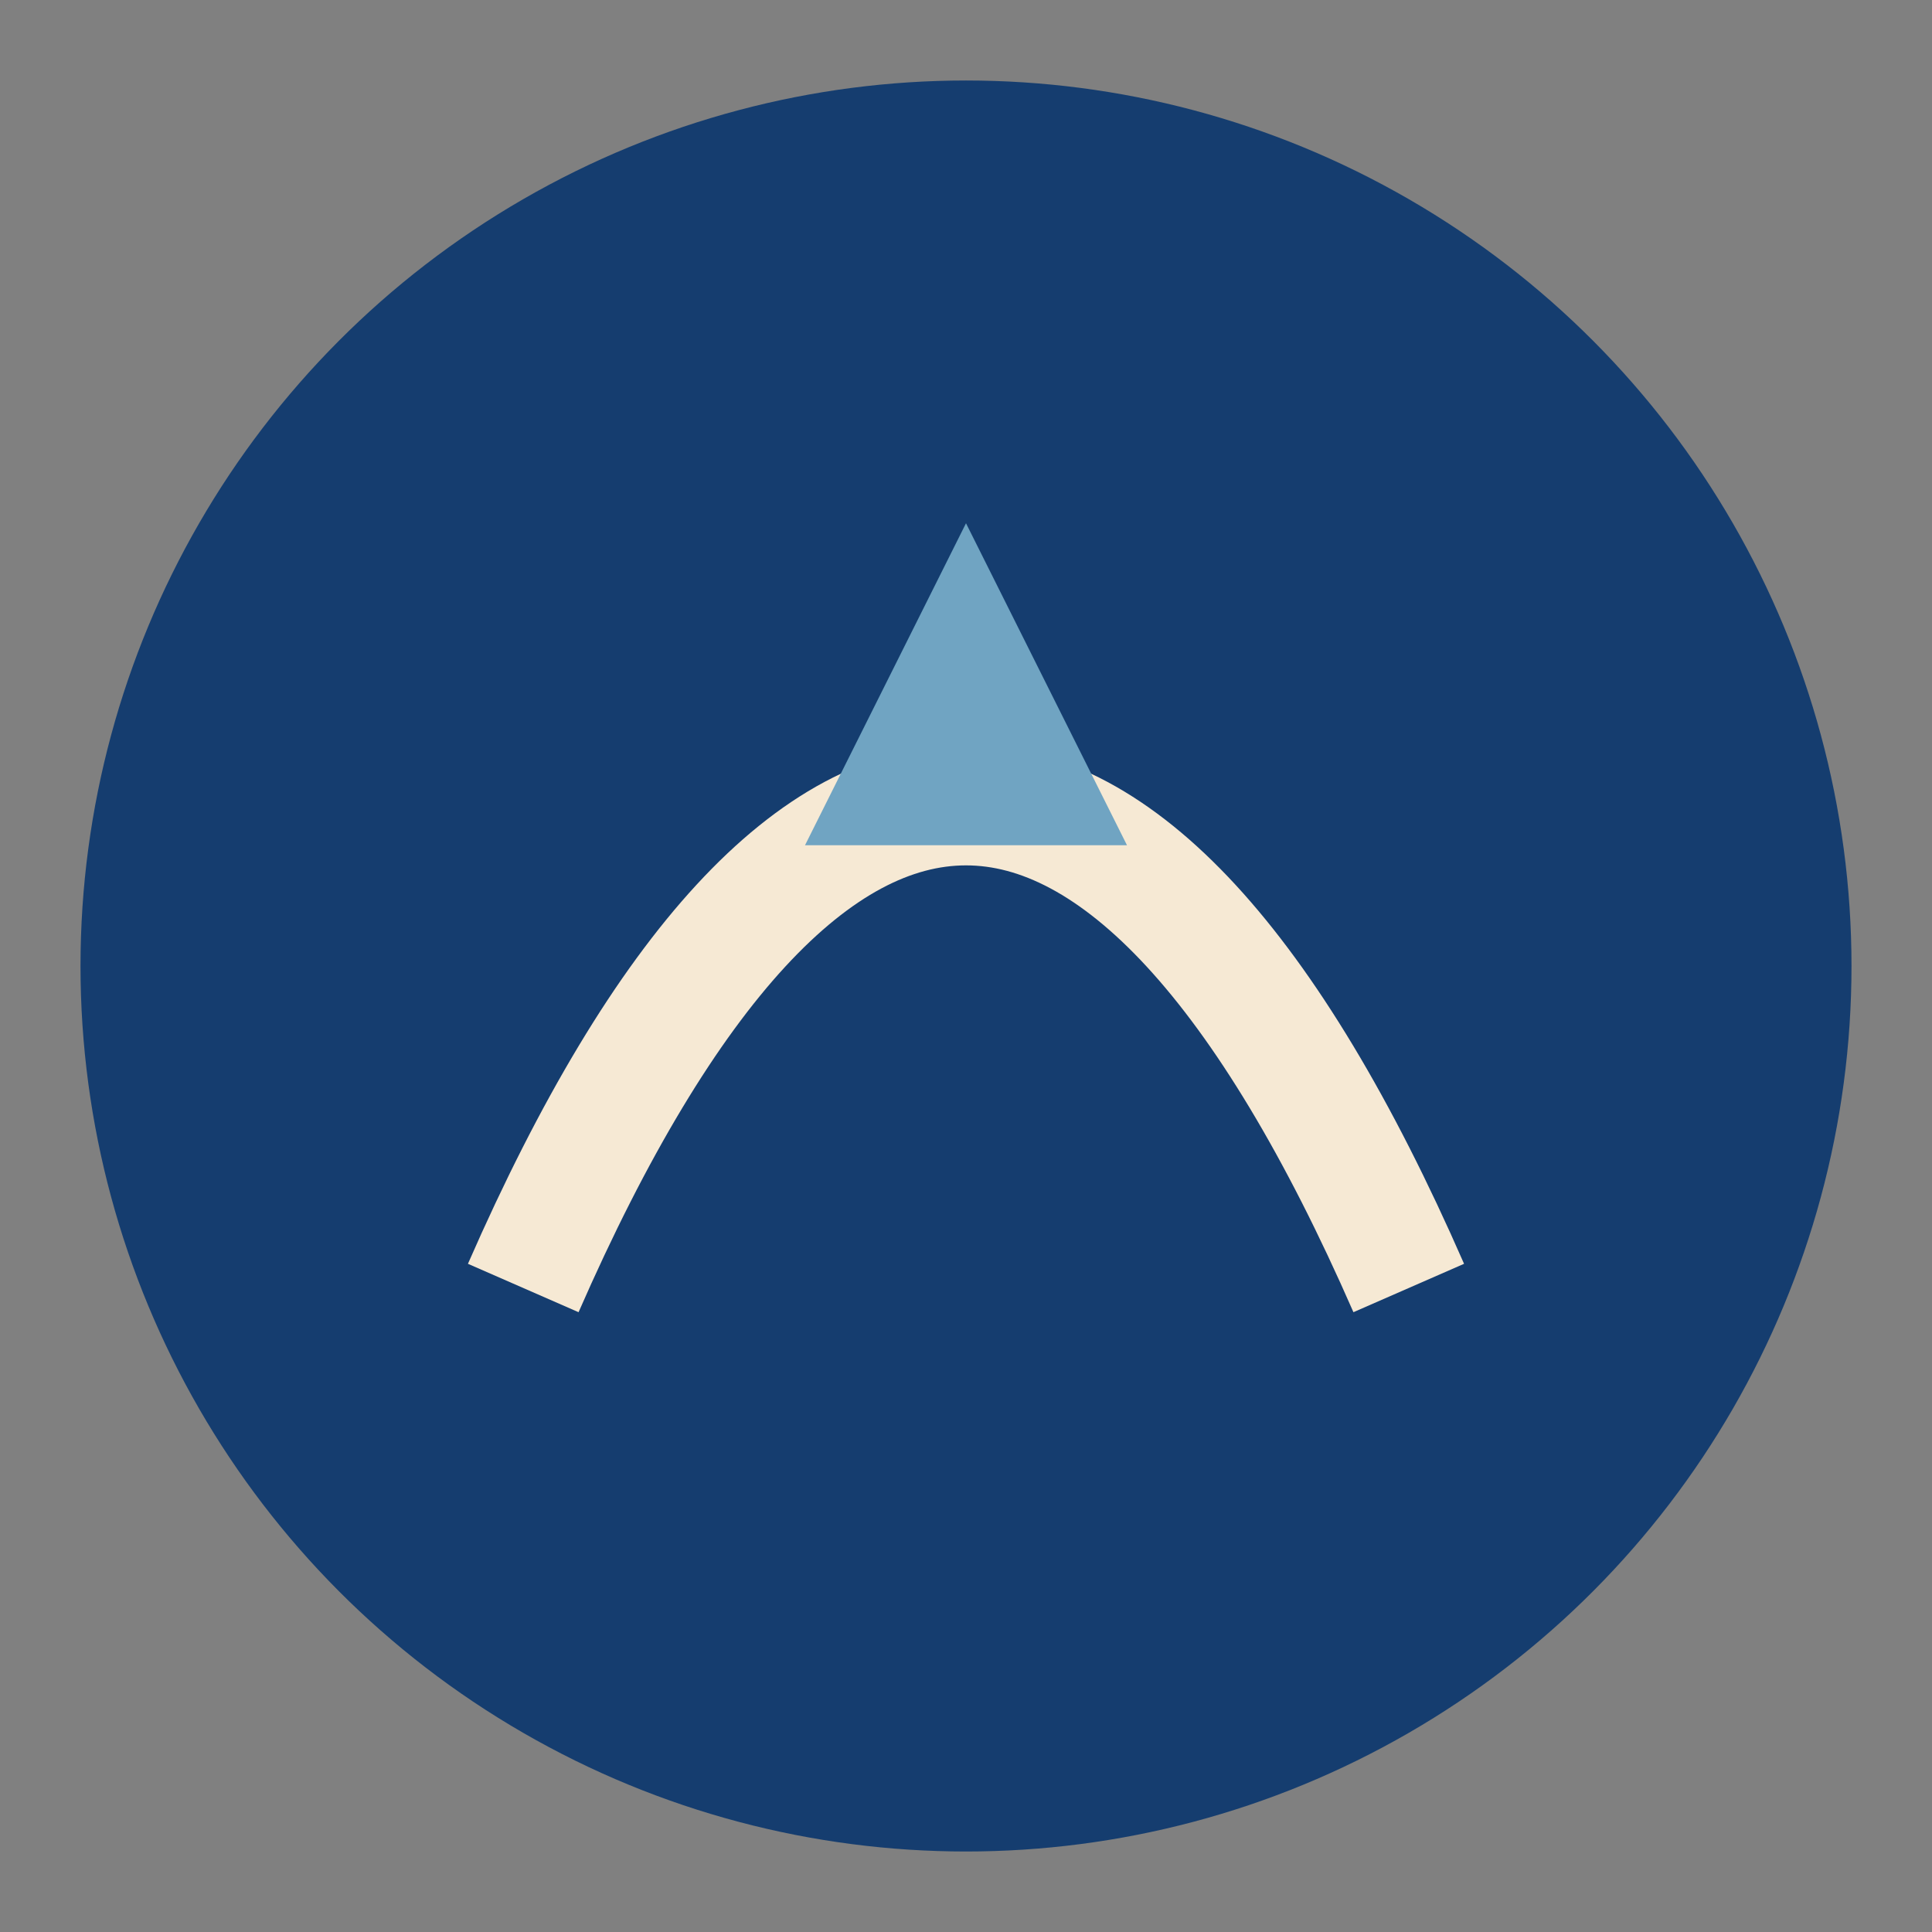
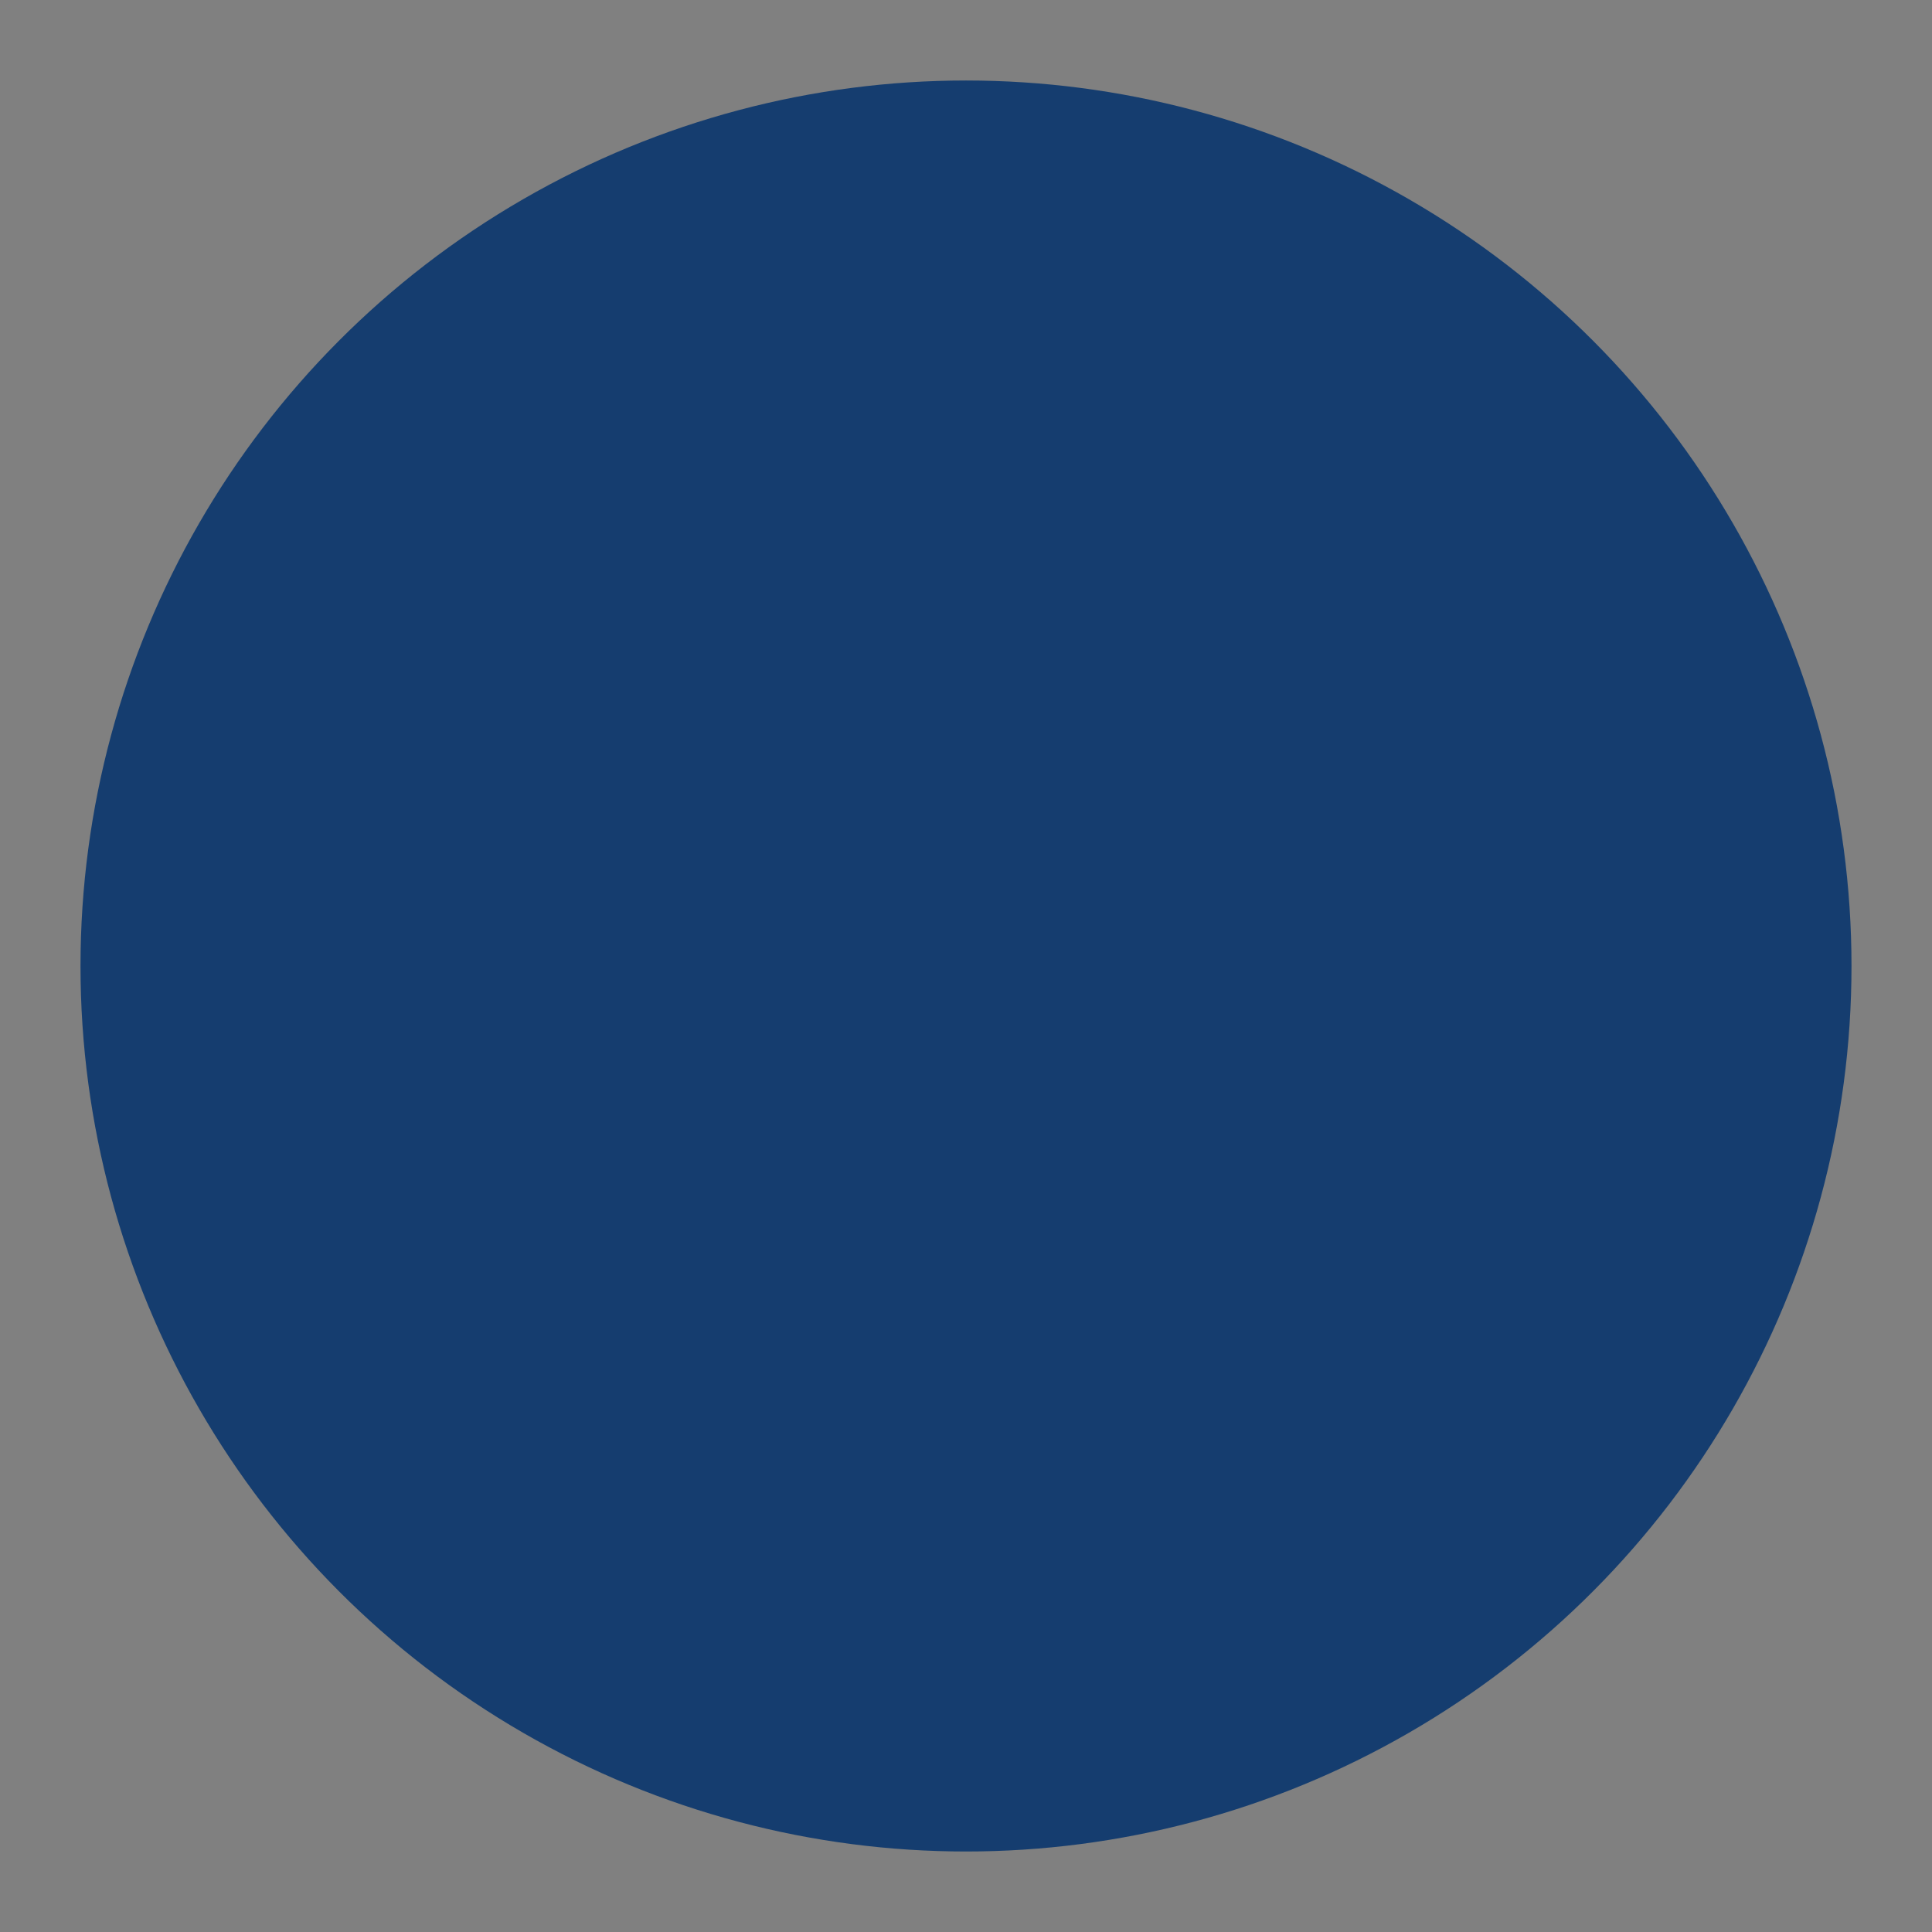
<svg xmlns="http://www.w3.org/2000/svg" width="48" height="48" viewBox="0 0 48 48">
  <rect x="0" y="0" width="48" height="48" fill="#808080" stroke="none" />
  <circle cx="24" cy="24" r="22" fill="#153D6F" />
-   <path d="M13 32c7-16 15-16 22 0" stroke="#F6E9D4" stroke-width="3" fill="none" />
-   <path d="M24 13l4 8h-8z" fill="#70A4C2" />
</svg>